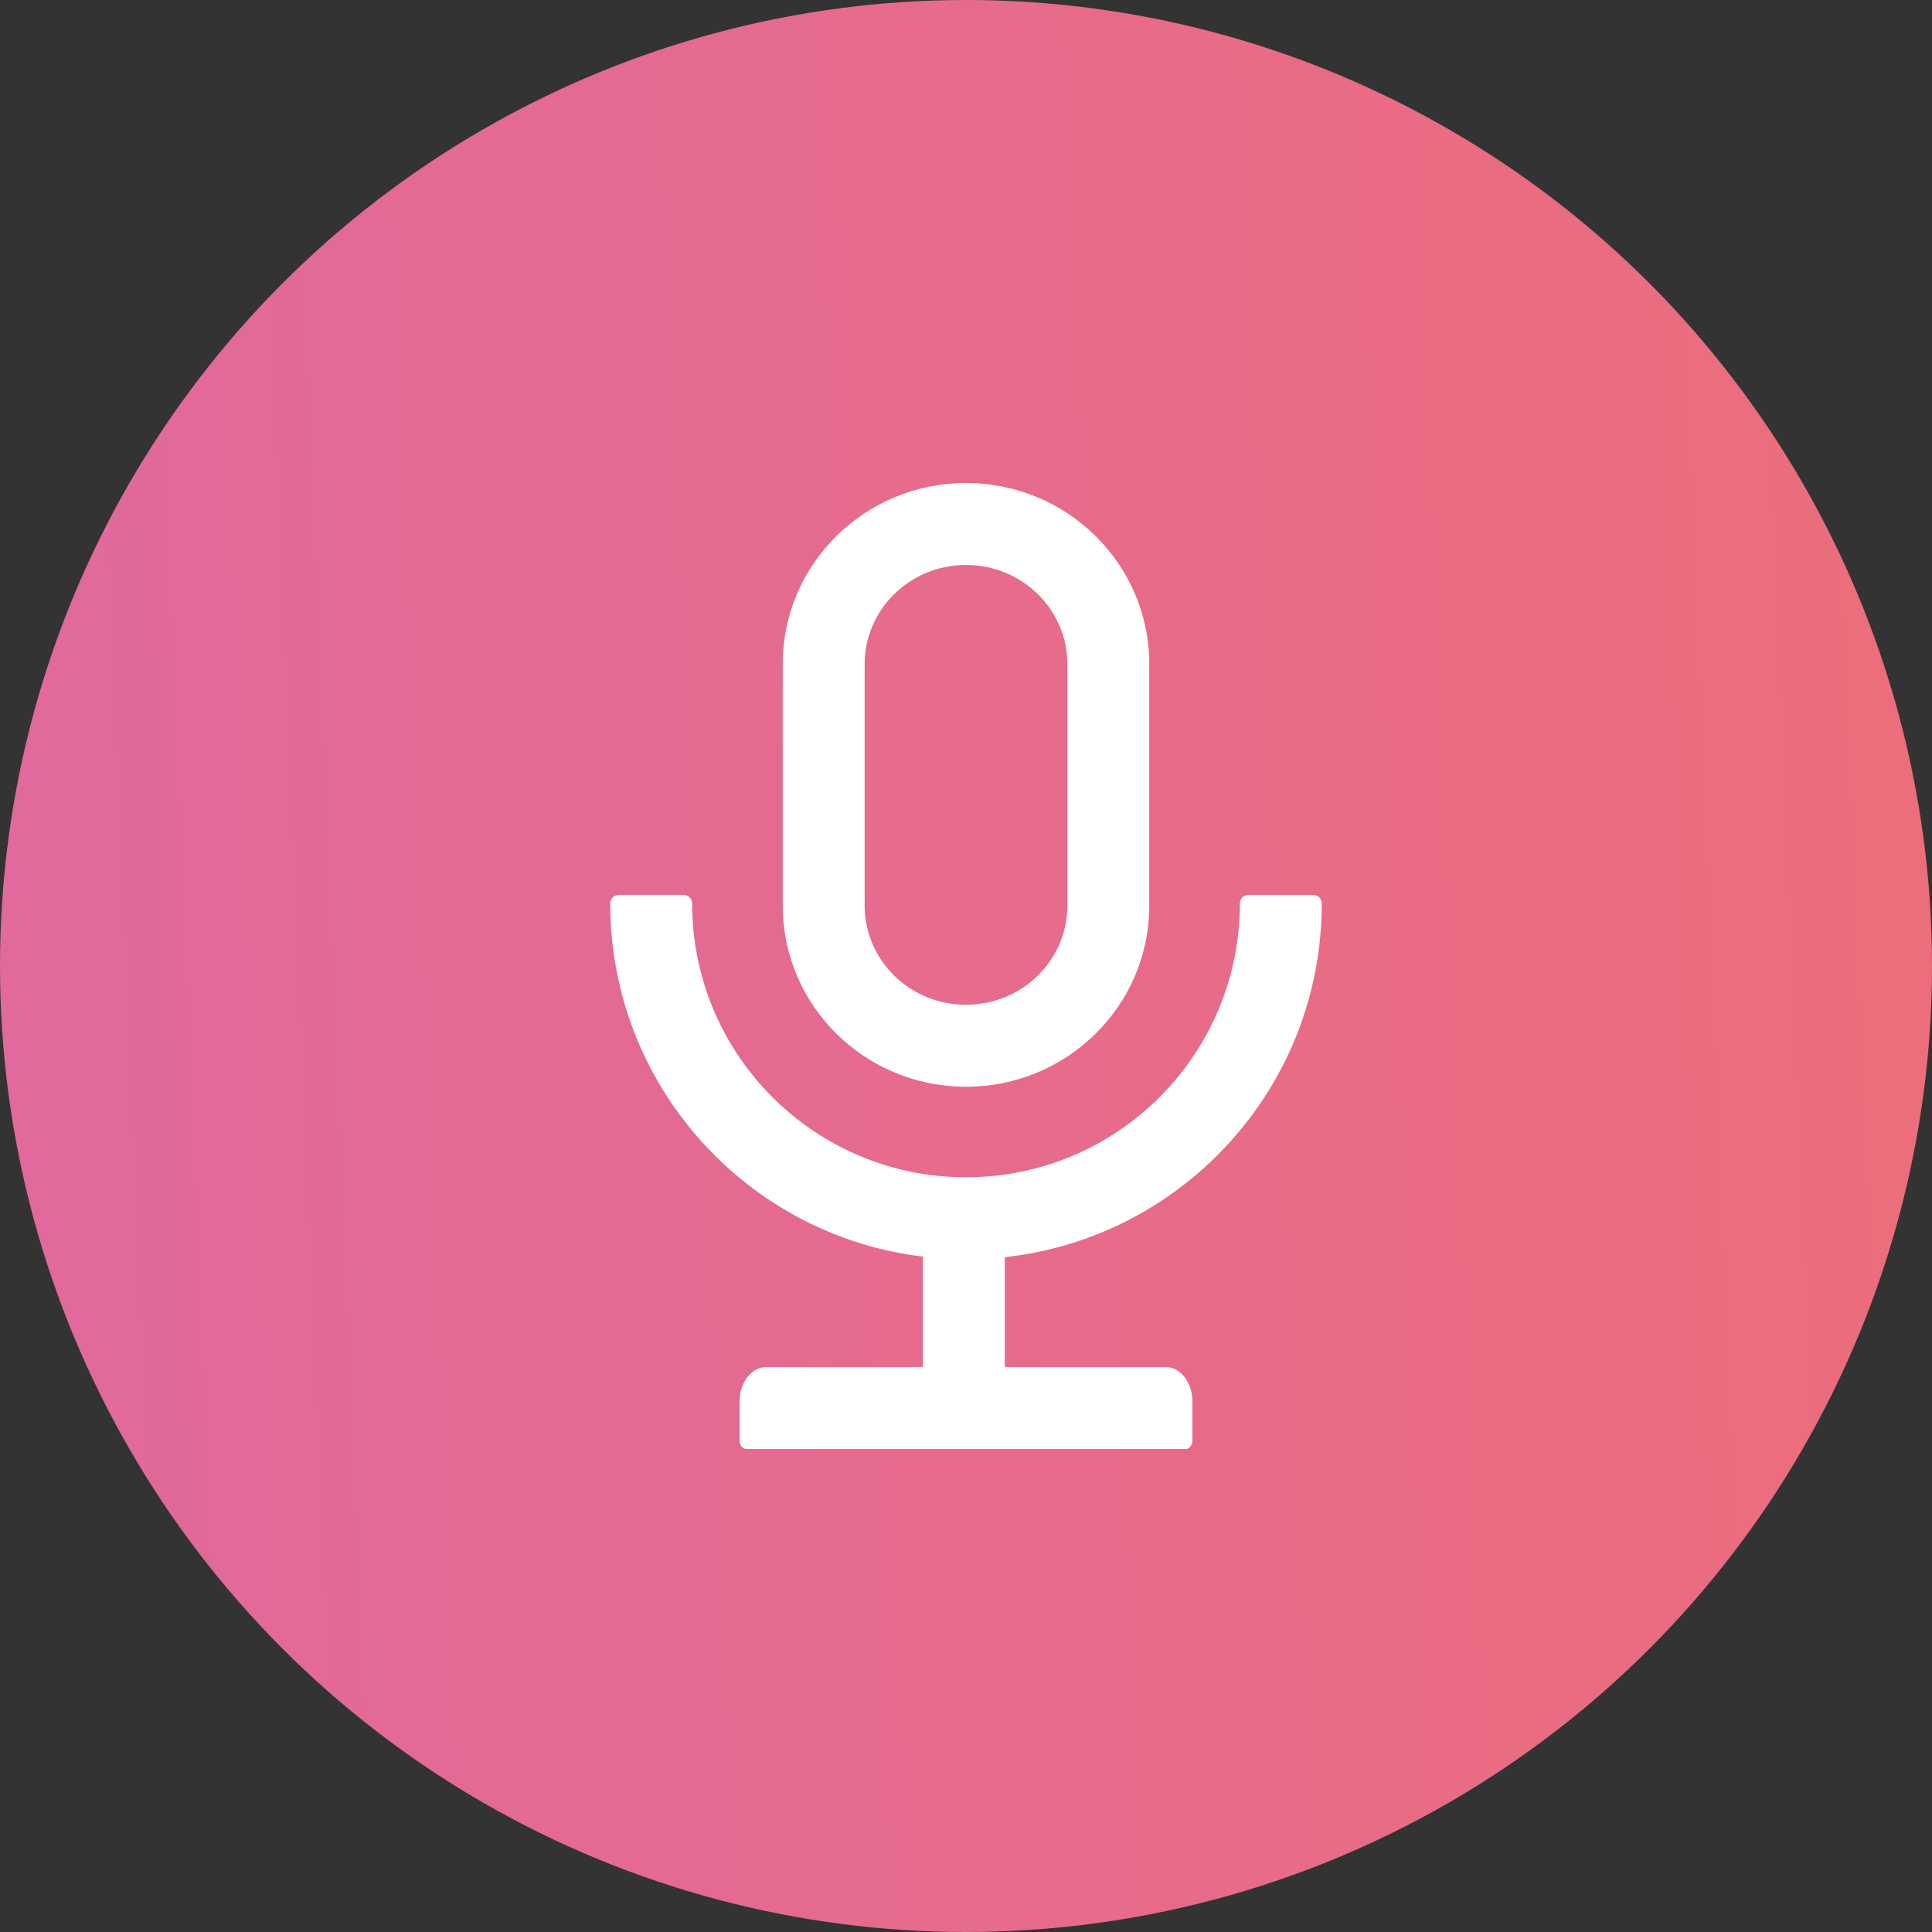
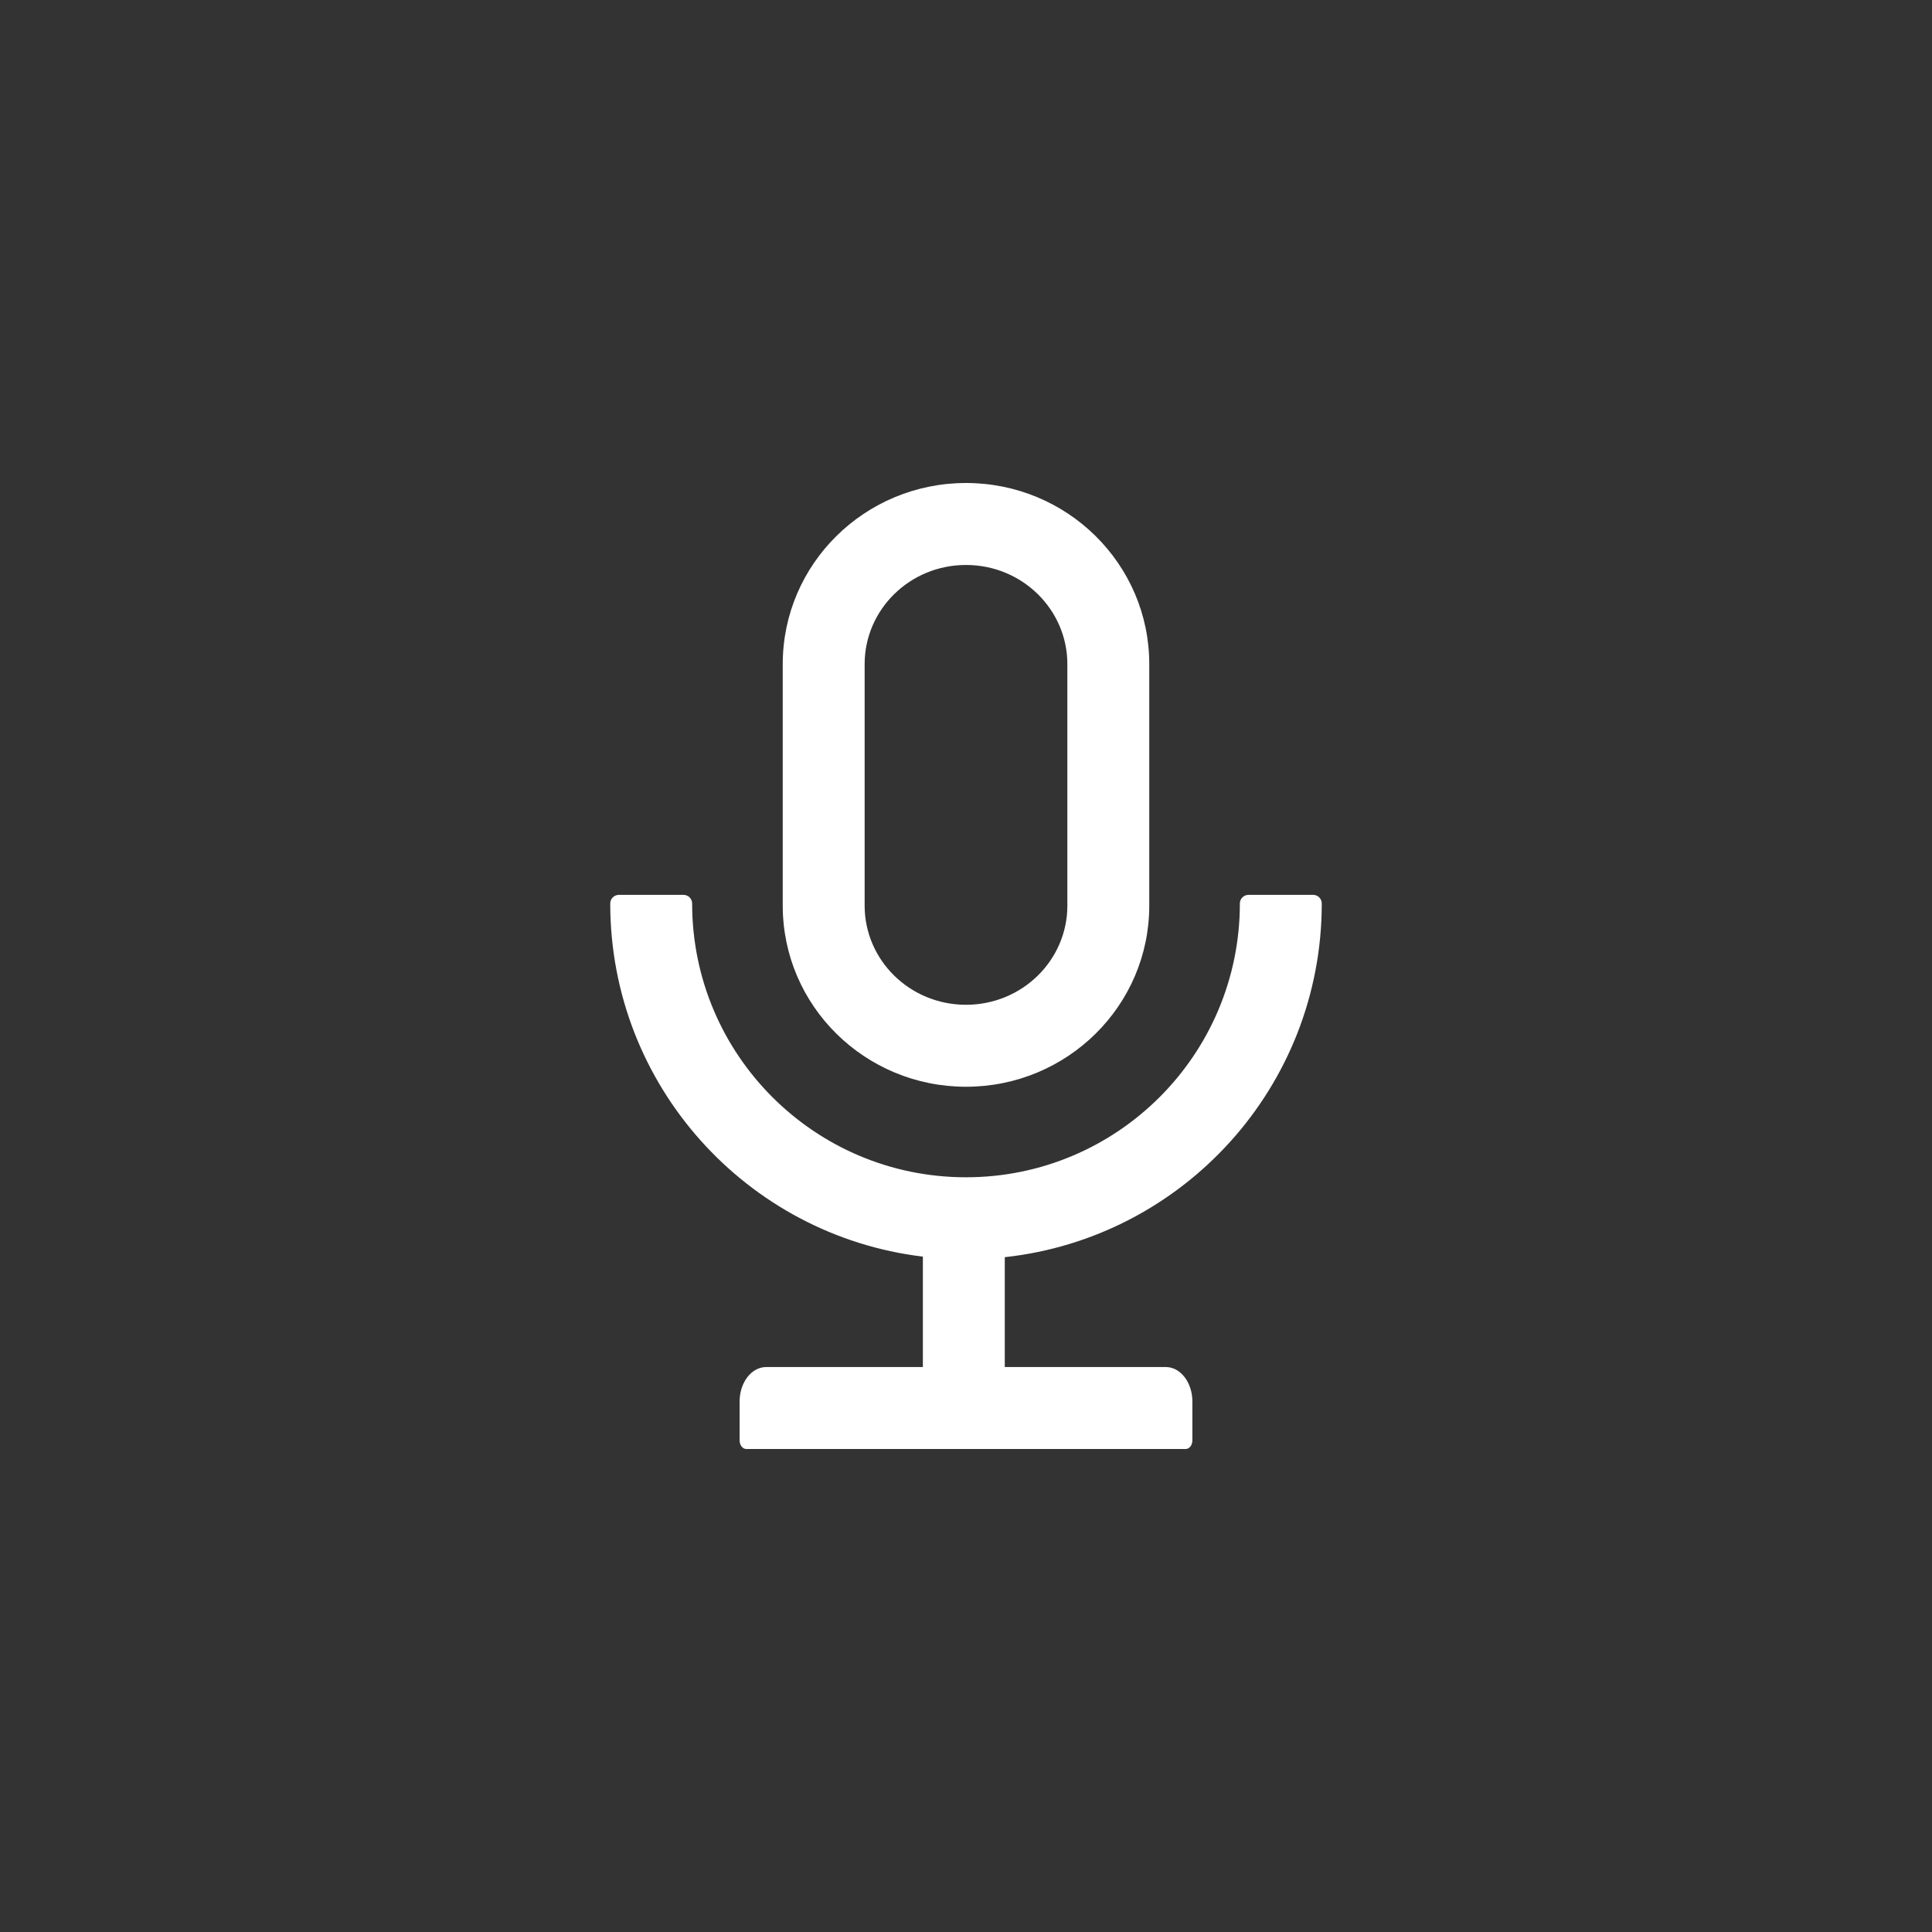
<svg xmlns="http://www.w3.org/2000/svg" width="28" height="28" viewBox="0 0 28 28" fill="none">
  <rect x="0" y="0" width="28" height="28" fill="#333333" stroke="none" />
-   <circle cx="14" cy="14" r="14" fill="url(#paint0_linear_113_72)" />
  <path d="M19.156 13.094C19.156 13.025 19.1 12.969 19.031 12.969H18.094C18.025 12.969 17.969 13.025 17.969 13.094C17.969 15.286 16.192 17.062 14 17.062C11.808 17.062 10.031 15.286 10.031 13.094C10.031 13.025 9.975 12.969 9.906 12.969H8.969C8.9 12.969 8.844 13.025 8.844 13.094C8.844 15.73 10.822 17.905 13.375 18.212V19.812H11.105C10.891 19.812 10.719 20.036 10.719 20.312V20.875C10.719 20.944 10.762 21 10.816 21H17.184C17.238 21 17.281 20.944 17.281 20.875V20.312C17.281 20.036 17.109 19.812 16.895 19.812H14.562V18.22C17.145 17.939 19.156 15.752 19.156 13.094ZM14 15.75C15.467 15.75 16.656 14.575 16.656 13.125V9.625C16.656 8.175 15.467 7 14 7C12.533 7 11.344 8.175 11.344 9.625V13.125C11.344 14.575 12.533 15.75 14 15.75ZM12.531 9.625C12.531 8.834 13.186 8.188 14 8.188C14.814 8.188 15.469 8.834 15.469 9.625V13.125C15.469 13.916 14.814 14.562 14 14.562C13.186 14.562 12.531 13.916 12.531 13.125V9.625Z" fill="white" />
  <defs>
    <linearGradient id="paint0_linear_113_72" x1="1.4" y1="12.88" x2="28" y2="11.76" gradientUnits="userSpaceOnUse">
      <stop stop-color="#E1699B" />
      <stop offset="1" stop-color="#EC6D7B" />
    </linearGradient>
  </defs>
</svg>